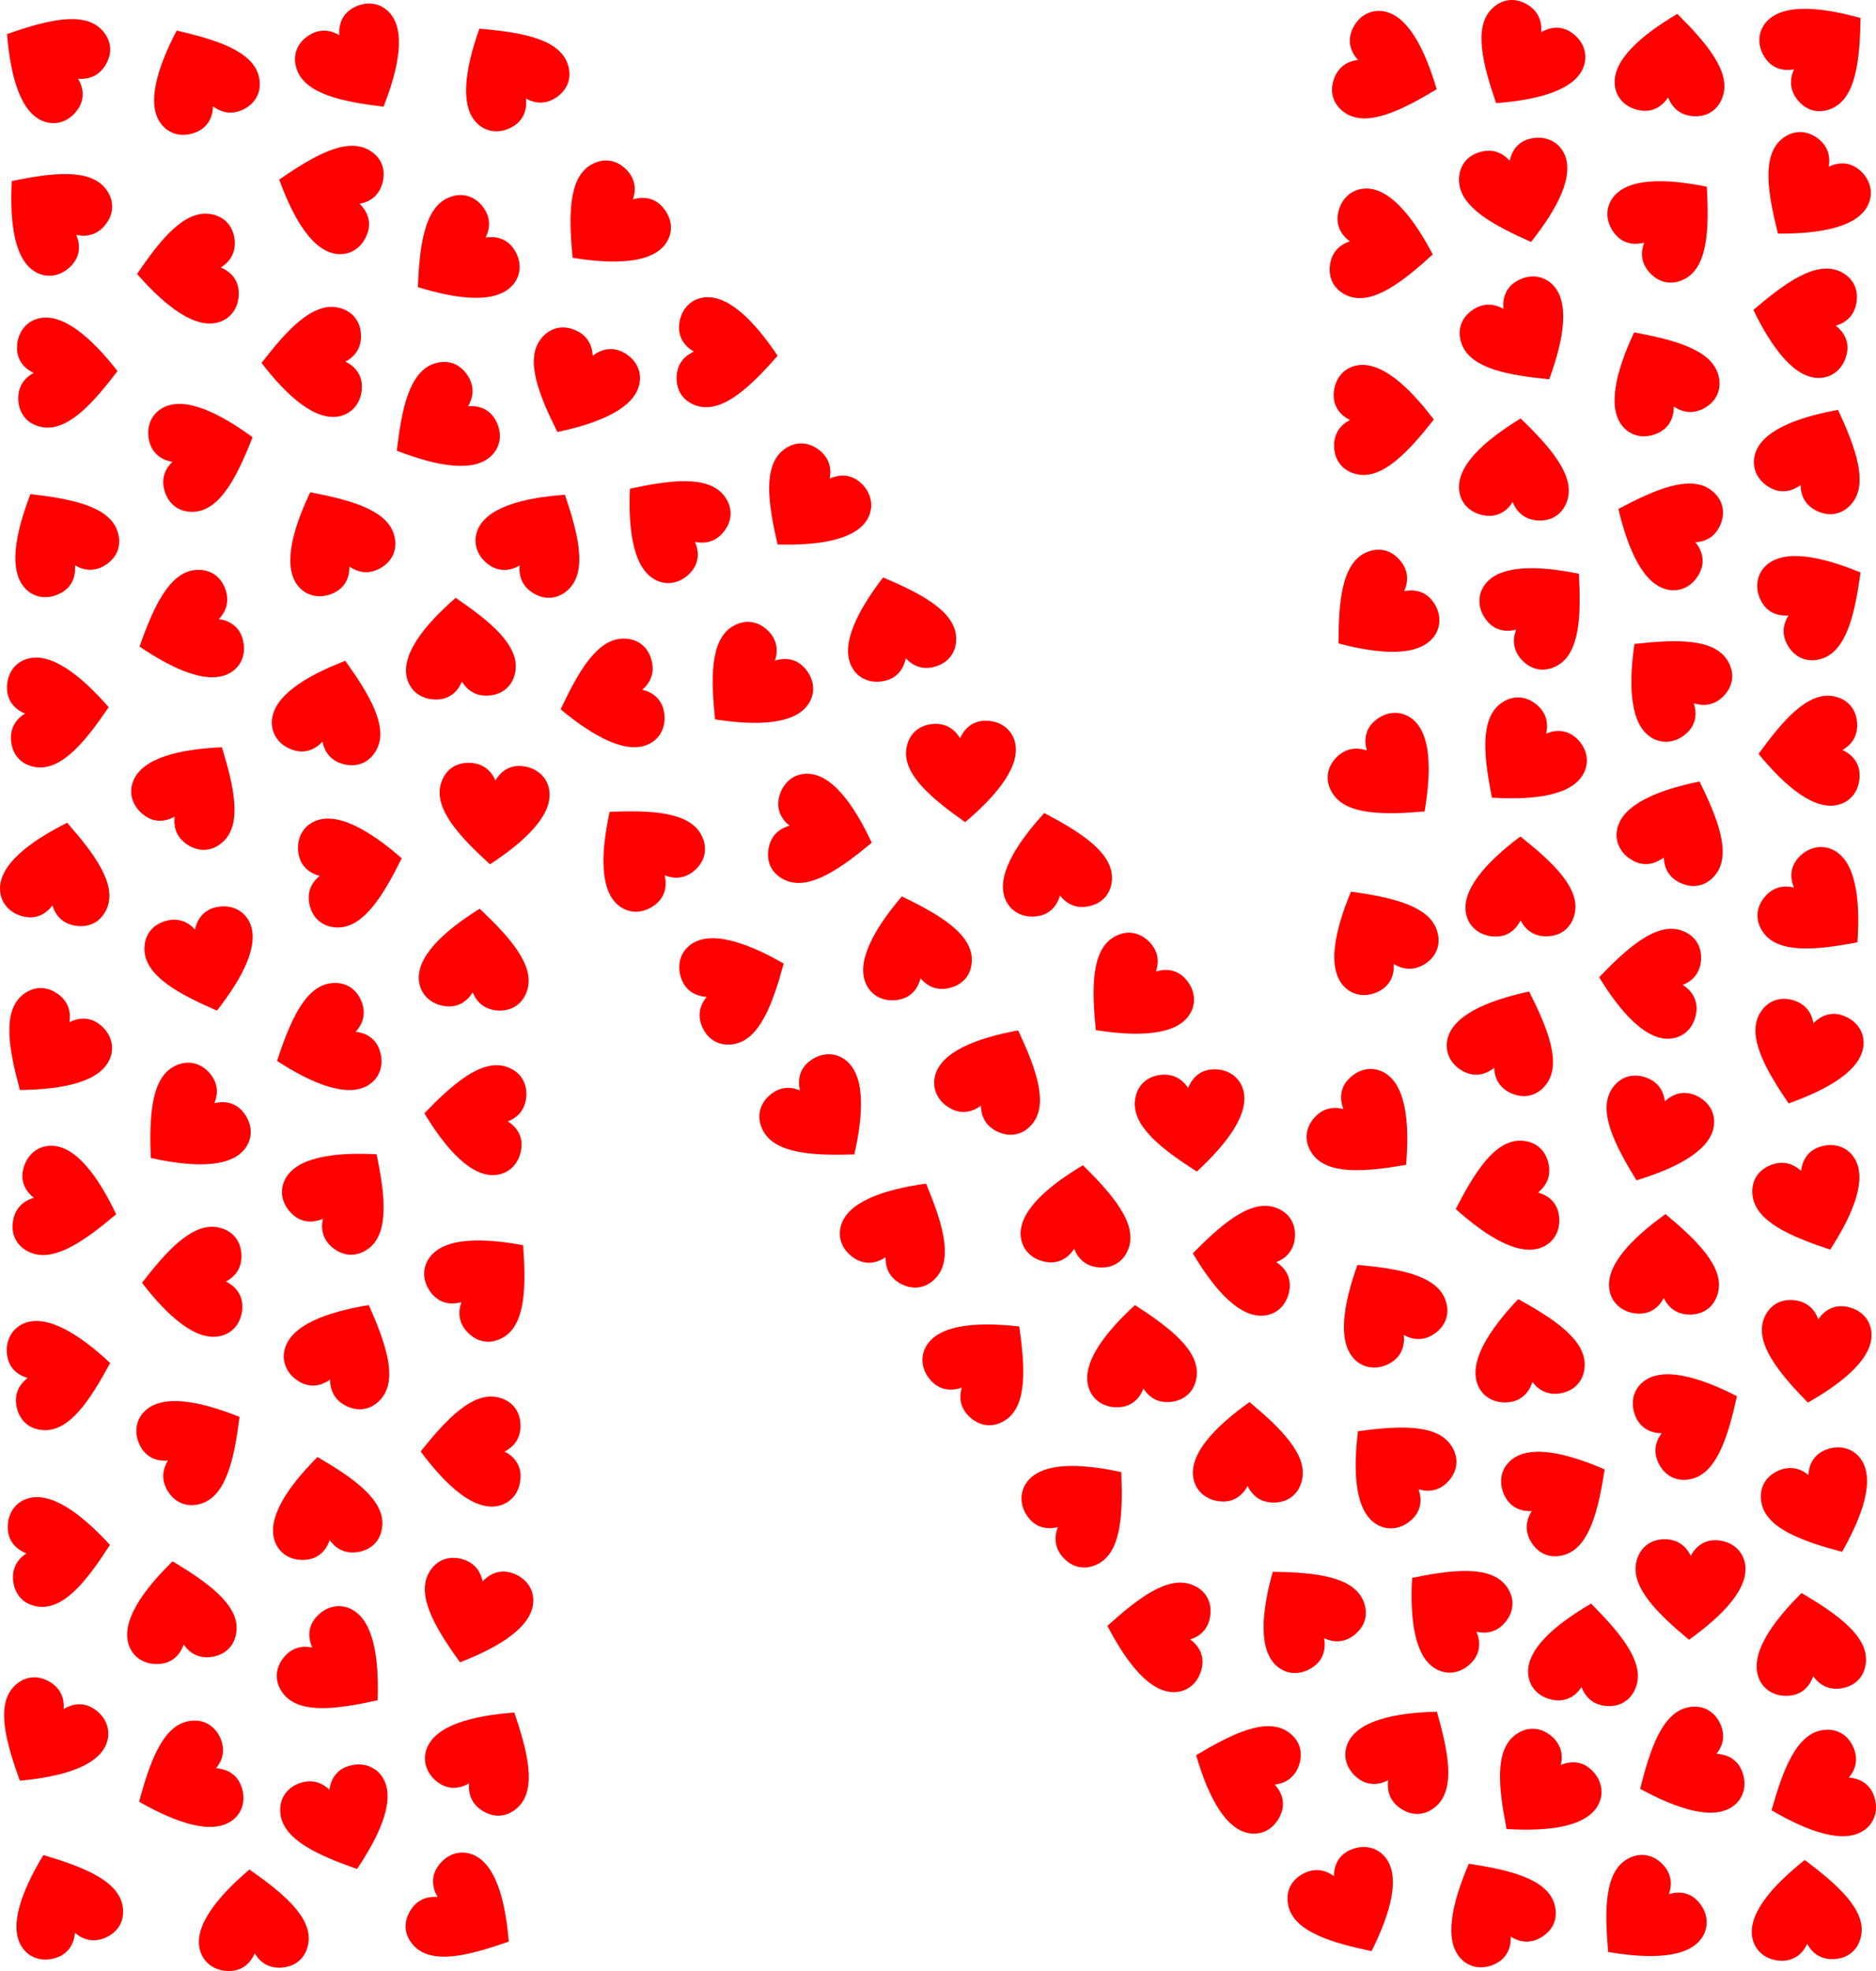
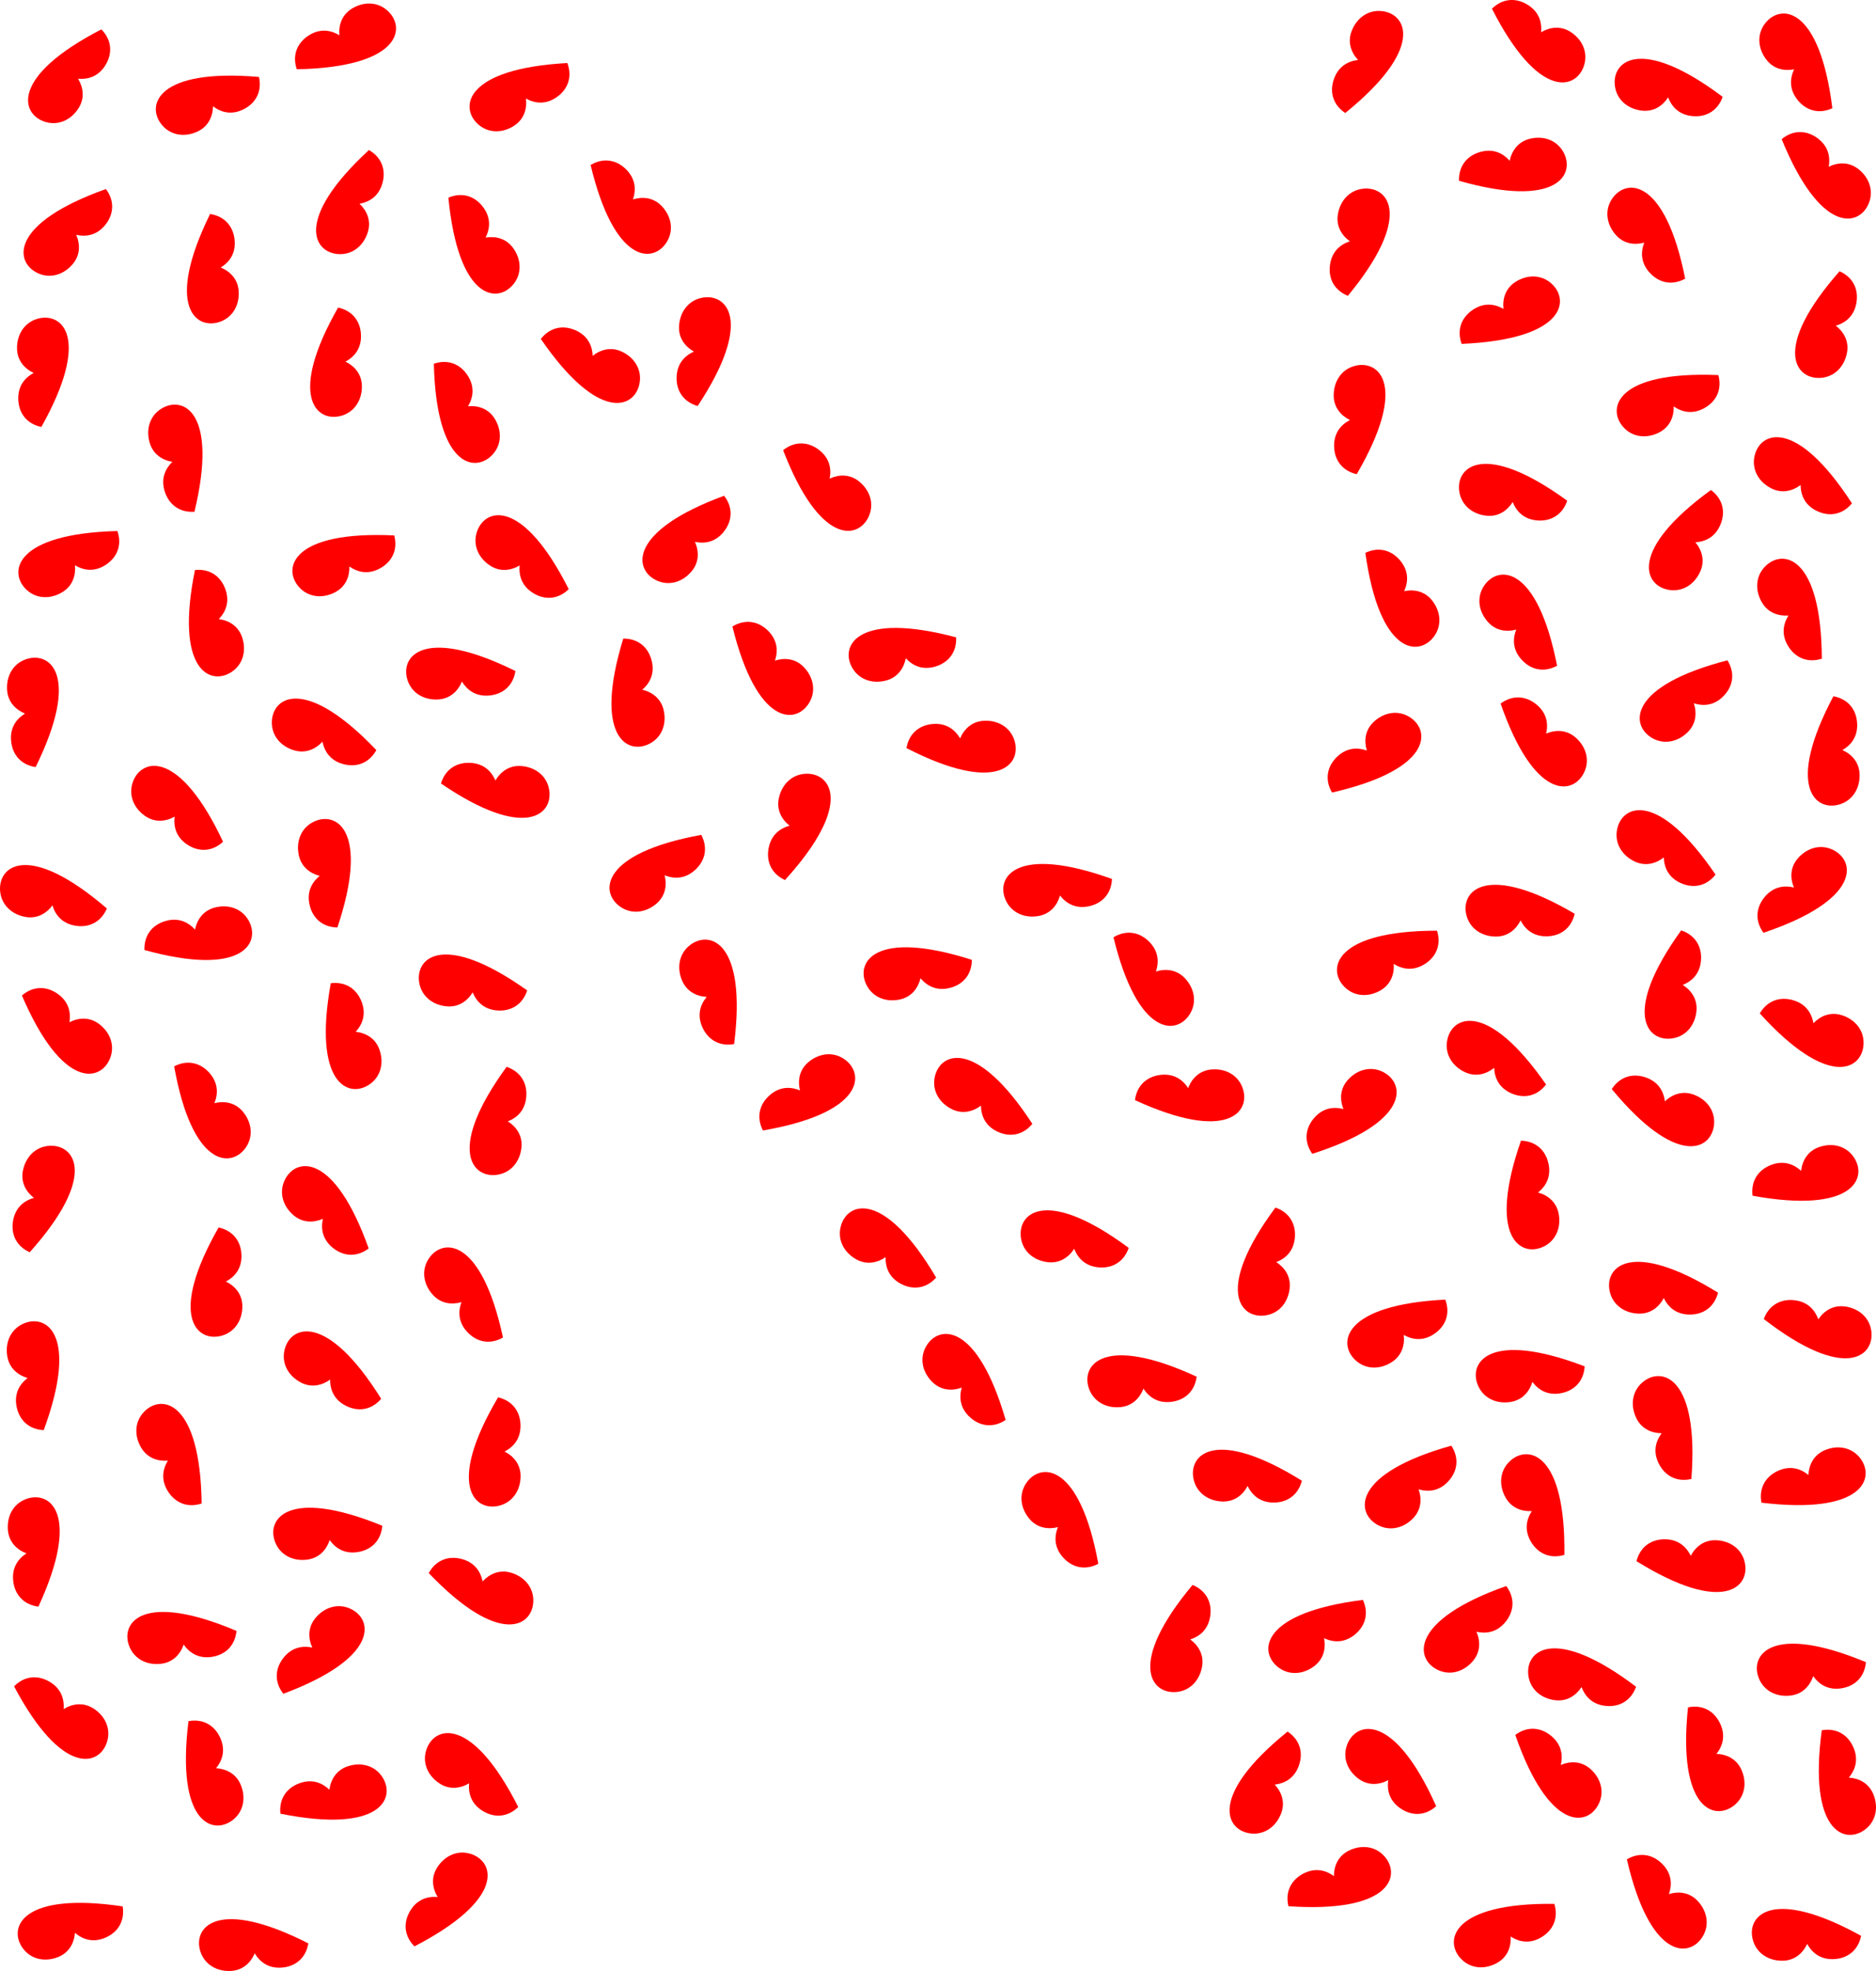
<svg xmlns="http://www.w3.org/2000/svg" xmlns:xlink="http://www.w3.org/1999/xlink" version="1.1" id="Layer_1" x="0px" y="0px" viewBox="0 0 4761.927 5000" enable-background="new 0 0 4761.927 5000" xml:space="preserve">
  <symbol id="Heart" viewBox="-44.1 -40 88.2 80">
-     <path fill="#FF0000" enable-background="new    " d="M43.347,22.954C40.525,33.942,30.67,40,19.662,40   C10.354,40,3.73,34.565-0.056,27.136c-3.956,7.753-10.708,12.782-20.553,12.782c-11.478,0-20.187-6.511-22.85-17.981   C-48.227,1.405-25.662-19.583-0.056-40C27.175-19.721,48.421,3.2,43.347,22.954z" />
+     <path fill="#FF0000" enable-background="new    " d="M43.347,22.954C40.525,33.942,30.67,40,19.662,40   C10.354,40,3.73,34.565-0.056,27.136c-3.956,7.753-10.708,12.782-20.553,12.782c-11.478,0-20.187-6.511-22.85-17.981   C27.175-19.721,48.421,3.2,43.347,22.954z" />
  </symbol>
  <g>
    <use xlink:href="#Heart" width="88.2" height="80" x="-44.1" y="-40" transform="matrix(-0.019 -3.165 -3.172 0.019 3512.629 1064.945)" overflow="visible" />
    <use xlink:href="#Heart" width="88.2" height="80" x="-44.1" y="-40" transform="matrix(-3.116 -0.554 -0.555 3.123 148.033 2212.036)" overflow="visible" />
    <use xlink:href="#Heart" width="88.2" height="80" x="-44.1" y="-40" transform="matrix(1.988 -2.463 -2.469 -1.992 859.764 4233.429)" overflow="visible" />
    <use xlink:href="#Heart" width="88.2" height="80" x="-44.1" y="-40" transform="matrix(0.244 3.156 3.163 -0.244 474.469 685.384)" overflow="visible" />
    <use xlink:href="#Heart" width="88.2" height="80" x="-44.1" y="-40" transform="matrix(-2.028 2.43 2.435 2.033 127.263 540.632)" overflow="visible" />
    <use xlink:href="#Heart" width="88.2" height="80" x="-44.1" y="-40" transform="matrix(1.101 2.967 2.974 -1.103 822.2 2647.423)" overflow="visible" />
    <use xlink:href="#Heart" width="88.2" height="80" x="-44.1" y="-40" transform="matrix(-1.683 2.68 2.686 1.687 125.19 154.045)" overflow="visible" />
    <use xlink:href="#Heart" width="88.2" height="80" x="-44.1" y="-40" transform="matrix(-0.665 -3.094 -3.102 0.666 895.62 2203.772)" overflow="visible" />
    <use xlink:href="#Heart" width="88.2" height="80" x="-44.1" y="-40" transform="matrix(2.184 2.291 2.296 -2.189 4174.067 4864.377)" overflow="visible" />
    <use xlink:href="#Heart" width="88.2" height="80" x="-44.1" y="-40" transform="matrix(-3.131 0.461 0.462 3.138 824.175 3821.703)" overflow="visible" />
    <use xlink:href="#Heart" width="88.2" height="80" x="-44.1" y="-40" transform="matrix(1.675 2.686 2.692 -1.679 1114.982 1076.274)" overflow="visible" />
    <use xlink:href="#Heart" width="88.2" height="80" x="-44.1" y="-40" transform="matrix(1.319 2.877 2.884 -1.321 4278.771 4485.24)" overflow="visible" />
    <use xlink:href="#Heart" width="88.2" height="80" x="-44.1" y="-40" transform="matrix(1.233 2.915 2.922 -1.236 4613.763 4543.092)" overflow="visible" />
    <use xlink:href="#Heart" width="88.2" height="80" x="-44.1" y="-40" transform="matrix(-2.853 1.37 1.373 2.86 503.247 192.027)" overflow="visible" />
    <use xlink:href="#Heart" width="88.2" height="80" x="-44.1" y="-40" transform="matrix(2.483 1.962 1.967 -2.489 2052.586 1281.889)" overflow="visible" />
    <use xlink:href="#Heart" width="88.2" height="80" x="-44.1" y="-40" transform="matrix(-2.032 2.427 2.433 2.036 3681.637 4084.242)" overflow="visible" />
    <use xlink:href="#Heart" width="88.2" height="80" x="-44.1" y="-40" transform="matrix(-0.241 -3.156 -3.163 0.241 149.327 1803.532)" overflow="visible" />
    <use xlink:href="#Heart" width="88.2" height="80" x="-44.1" y="-40" transform="matrix(-0.511 3.123 3.131 0.512 2936.195 4145.181)" overflow="visible" />
    <use xlink:href="#Heart" width="88.2" height="80" x="-44.1" y="-40" transform="matrix(-2.432 -2.025 -2.03 2.438 874.666 3025.569)" overflow="visible" />
    <use xlink:href="#Heart" width="88.2" height="80" x="-44.1" y="-40" transform="matrix(-3.134 0.44 0.441 3.141 4590.471 4166.809)" overflow="visible" />
    <use xlink:href="#Heart" width="88.2" height="80" x="-44.1" y="-40" transform="matrix(2.978 1.073 1.075 -2.985 4197.059 2874.898)" overflow="visible" />
    <use xlink:href="#Heart" width="88.2" height="80" x="-44.1" y="-40" transform="matrix(1.68 -2.682 -2.688 -1.684 1183.963 4857.914)" overflow="visible" />
    <use xlink:href="#Heart" width="88.2" height="80" x="-44.1" y="-40" transform="matrix(-1.624 -2.717 -2.723 1.627 4613.571 1517.166)" overflow="visible" />
    <use xlink:href="#Heart" width="88.2" height="80" x="-44.1" y="-40" transform="matrix(-3.159 0.201 0.201 3.166 640.974 4869.233)" overflow="visible" />
    <use xlink:href="#Heart" width="88.2" height="80" x="-44.1" y="-40" transform="matrix(-0.322 -3.149 -3.156 0.322 152.772 3931.791)" overflow="visible" />
    <use xlink:href="#Heart" width="88.2" height="80" x="-44.1" y="-40" transform="matrix(2.829 -1.42 -1.423 -2.835 3424.673 4836.206)" overflow="visible" />
    <use xlink:href="#Heart" width="88.2" height="80" x="-44.1" y="-40" transform="matrix(-2.772 -1.527 -1.53 2.779 2289.375 3113.669)" overflow="visible" />
    <use xlink:href="#Heart" width="88.2" height="80" x="-44.1" y="-40" transform="matrix(0.624 3.103 3.11 -0.625 3819.613 3042.246)" overflow="visible" />
    <use xlink:href="#Heart" width="88.2" height="80" x="-44.1" y="-40" transform="matrix(1.868 2.555 2.561 -1.873 1163.16 653.64)" overflow="visible" />
    <use xlink:href="#Heart" width="88.2" height="80" x="-44.1" y="-40" transform="matrix(-2.79 1.495 1.498 2.796 4207.683 955.168)" overflow="visible" />
    <use xlink:href="#Heart" width="88.2" height="80" x="-44.1" y="-40" transform="matrix(0.05 3.165 3.172 -0.05 790.746 918.899)" overflow="visible" />
    <use xlink:href="#Heart" width="88.2" height="80" x="-44.1" y="-40" transform="matrix(3.164 0.066 0.066 -3.172 4290.037 4032.837)" overflow="visible" />
    <use xlink:href="#Heart" width="88.2" height="80" x="-44.1" y="-40" transform="matrix(-0.569 -3.114 -3.121 0.57 154.727 3480.134)" overflow="visible" />
    <use xlink:href="#Heart" width="88.2" height="80" x="-44.1" y="-40" transform="matrix(-2.581 -1.832 -1.837 2.587 3573.639 4445.619)" overflow="visible" />
    <use xlink:href="#Heart" width="88.2" height="80" x="-44.1" y="-40" transform="matrix(-2.002 2.452 2.458 2.006 1697.136 1320.183)" overflow="visible" />
    <use xlink:href="#Heart" width="88.2" height="80" x="-44.1" y="-40" transform="matrix(2.7 1.652 1.655 -2.706 116.75 4409.106)" overflow="visible" />
    <use xlink:href="#Heart" width="88.2" height="80" x="-44.1" y="-40" transform="matrix(-3.164 0.093 0.093 3.171 4584.583 4845.273)" overflow="visible" />
    <use xlink:href="#Heart" width="88.2" height="80" x="-44.1" y="-40" transform="matrix(-2.833 -1.412 -1.415 2.839 4608.805 1153.264)" overflow="visible" />
    <use xlink:href="#Heart" width="88.2" height="80" x="-44.1" y="-40" transform="matrix(-2.837 -1.404 -1.407 2.843 2528.045 2727.565)" overflow="visible" />
    <use xlink:href="#Heart" width="88.2" height="80" x="-44.1" y="-40" transform="matrix(3.048 0.854 0.856 -3.055 1201.946 4094.756)" overflow="visible" />
    <use xlink:href="#Heart" width="88.2" height="80" x="-44.1" y="-40" transform="matrix(-2.932 1.193 1.196 2.938 157.715 4823.485)" overflow="visible" />
    <use xlink:href="#Heart" width="88.2" height="80" x="-44.1" y="-40" transform="matrix(-3.046 -0.86 -0.862 3.053 841.817 1798.462)" overflow="visible" />
    <use xlink:href="#Heart" width="88.2" height="80" x="-44.1" y="-40" transform="matrix(-2.147 -2.325 -2.331 2.152 1234.548 3244.806)" overflow="visible" />
    <use xlink:href="#Heart" width="88.2" height="80" x="-44.1" y="-40" transform="matrix(-2.306 -2.168 -2.173 2.311 2500.121 3457.255)" overflow="visible" />
    <use xlink:href="#Heart" width="88.2" height="80" x="-44.1" y="-40" transform="matrix(0.158 -3.161 -3.168 -0.158 1847.258 896.087)" overflow="visible" />
    <use xlink:href="#Heart" width="88.2" height="80" x="-44.1" y="-40" transform="matrix(2.209 2.266 2.272 -2.214 2872.55 2524.763)" overflow="visible" />
    <use xlink:href="#Heart" width="88.2" height="80" x="-44.1" y="-40" transform="matrix(-1.397 -2.84 -2.846 1.4 4294.994 3597.716)" overflow="visible" />
    <use xlink:href="#Heart" width="88.2" height="80" x="-44.1" y="-40" transform="matrix(-1.934 -2.506 -2.511 1.938 4622.139 123.152)" overflow="visible" />
    <use xlink:href="#Heart" width="88.2" height="80" x="-44.1" y="-40" transform="matrix(2.296 -2.178 -2.183 -2.301 3528.828 1966.36)" overflow="visible" />
    <use xlink:href="#Heart" width="88.2" height="80" x="-44.1" y="-40" transform="matrix(2.064 2.4 2.405 -2.069 479.015 2854.831)" overflow="visible" />
    <use xlink:href="#Heart" width="88.2" height="80" x="-44.1" y="-40" transform="matrix(2.555 1.868 1.872 -2.561 125.586 2662.778)" overflow="visible" />
    <use xlink:href="#Heart" width="88.2" height="80" x="-44.1" y="-40" transform="matrix(1.972 2.476 2.482 -1.976 3496.957 1553.421)" overflow="visible" />
    <use xlink:href="#Heart" width="88.2" height="80" x="-44.1" y="-40" transform="matrix(-0.071 -3.164 -3.171 0.072 171.458 944.038)" overflow="visible" />
    <use xlink:href="#Heart" width="88.2" height="80" x="-44.1" y="-40" transform="matrix(-2.189 2.286 2.291 2.194 3538.546 3718.589)" overflow="visible" />
    <use xlink:href="#Heart" width="88.2" height="80" x="-44.1" y="-40" transform="matrix(-2.392 2.073 2.078 2.397 1630.522 2155.418)" overflow="visible" />
    <use xlink:href="#Heart" width="88.2" height="80" x="-44.1" y="-40" transform="matrix(-2.105 -2.364 -2.369 2.11 3912.851 1539.782)" overflow="visible" />
    <use xlink:href="#Heart" width="88.2" height="80" x="-44.1" y="-40" transform="matrix(1.036 2.991 2.998 -1.038 474.115 1598.818)" overflow="visible" />
    <use xlink:href="#Heart" width="88.2" height="80" x="-44.1" y="-40" transform="matrix(2.989 -1.042 -1.044 -2.995 864.598 4621.401)" overflow="visible" />
    <use xlink:href="#Heart" width="88.2" height="80" x="-44.1" y="-40" transform="matrix(2.871 1.331 1.334 -2.878 1468.313 980.861)" overflow="visible" />
    <use xlink:href="#Heart" width="88.2" height="80" x="-44.1" y="-40" transform="matrix(-3.047 0.856 0.858 3.054 2275.759 1587.05)" overflow="visible" />
    <use xlink:href="#Heart" width="88.2" height="80" x="-44.1" y="-40" transform="matrix(-3.149 0.32 0.321 3.156 2893.564 3436.994)" overflow="visible" />
    <use xlink:href="#Heart" width="88.2" height="80" x="-44.1" y="-40" transform="matrix(2.521 1.914 1.918 -2.527 4589.958 491.663)" overflow="visible" />
    <use xlink:href="#Heart" width="88.2" height="80" x="-44.1" y="-40" transform="matrix(0.494 -3.126 -3.133 -0.495 3511.535 625.465)" overflow="visible" />
    <use xlink:href="#Heart" width="88.2" height="80" x="-44.1" y="-40" transform="matrix(-2.075 -2.39 -2.395 2.08 2750.268 3817.51)" overflow="visible" />
    <use xlink:href="#Heart" width="88.2" height="80" x="-44.1" y="-40" transform="matrix(-3.164 -0.065 -0.065 3.172 4224.839 3206.825)" overflow="visible" />
    <use xlink:href="#Heart" width="88.2" height="80" x="-44.1" y="-40" transform="matrix(-2.64 1.746 1.75 2.646 3515.519 3314.695)" overflow="visible" />
    <use xlink:href="#Heart" width="88.2" height="80" x="-44.1" y="-40" transform="matrix(3.148 -0.328 -0.328 -3.155 3024.958 2845.827)" overflow="visible" />
    <use xlink:href="#Heart" width="88.2" height="80" x="-44.1" y="-40" transform="matrix(3.023 0.936 0.939 -3.03 4577.732 2677.988)" overflow="visible" />
    <use xlink:href="#Heart" width="88.2" height="80" x="-44.1" y="-40" transform="matrix(1.261 2.903 2.909 -1.264 469.458 4520.116)" overflow="visible" />
    <use xlink:href="#Heart" width="88.2" height="80" x="-44.1" y="-40" transform="matrix(-2.665 -1.707 -1.711 2.671 1365.357 1361.856)" overflow="visible" />
    <use xlink:href="#Heart" width="88.2" height="80" x="-44.1" y="-40" transform="matrix(-0.289 3.152 3.159 0.29 4185.523 2490.863)" overflow="visible" />
    <use xlink:href="#Heart" width="88.2" height="80" x="-44.1" y="-40" transform="matrix(2.671 1.697 1.701 -2.678 3865.82 154.603)" overflow="visible" />
    <use xlink:href="#Heart" width="88.2" height="80" x="-44.1" y="-40" transform="matrix(-3.148 -0.328 -0.329 3.155 2735.482 3082.2)" overflow="visible" />
    <use xlink:href="#Heart" width="88.2" height="80" x="-44.1" y="-40" transform="matrix(-0.002 3.165 3.172 0.002 1194.597 3682.331)" overflow="visible" />
    <use xlink:href="#Heart" width="88.2" height="80" x="-44.1" y="-40" transform="matrix(2.969 -1.097 -1.1 -2.975 4601.782 3050.955)" overflow="visible" />
    <use xlink:href="#Heart" width="88.2" height="80" x="-44.1" y="-40" transform="matrix(-2.616 -1.781 -1.785 2.622 491.656 2000.478)" overflow="visible" />
    <use xlink:href="#Heart" width="88.2" height="80" x="-44.1" y="-40" transform="matrix(-2.798 1.48 1.483 2.804 846.559 1361.061)" overflow="visible" />
    <use xlink:href="#Heart" width="88.2" height="80" x="-44.1" y="-40" transform="matrix(-2.667 -1.704 -1.708 2.673 1237.04 4451.251)" overflow="visible" />
    <use xlink:href="#Heart" width="88.2" height="80" x="-44.1" y="-40" transform="matrix(-3.12 0.534 0.535 3.127 3875.055 3420.764)" overflow="visible" />
    <use xlink:href="#Heart" width="88.2" height="80" x="-44.1" y="-40" transform="matrix(-2.11 -2.36 -2.365 2.114 4237.737 558.05)" overflow="visible" />
    <use xlink:href="#Heart" width="88.2" height="80" x="-44.1" y="-40" transform="matrix(-2.683 1.679 1.683 2.689 144.489 1361.086)" overflow="visible" />
    <use xlink:href="#Heart" width="88.2" height="80" x="-44.1" y="-40" transform="matrix(-0.594 3.109 3.116 0.595 4575.267 810.241)" overflow="visible" />
    <use xlink:href="#Heart" width="88.2" height="80" x="-44.1" y="-40" transform="matrix(-3.156 0.236 0.237 3.163 1165.984 1643.121)" overflow="visible" />
    <use xlink:href="#Heart" width="88.2" height="80" x="-44.1" y="-40" transform="matrix(2.653 -1.726 -1.73 -2.659 3863.4 855.692)" overflow="visible" />
    <use xlink:href="#Heart" width="88.2" height="80" x="-44.1" y="-40" transform="matrix(0.74 3.077 3.084 -0.742 1546.544 1769.978)" overflow="visible" />
    <use xlink:href="#Heart" width="88.2" height="80" x="-44.1" y="-40" transform="matrix(-0.912 3.031 3.038 0.914 830.212 492.289)" overflow="visible" />
    <use xlink:href="#Heart" width="88.2" height="80" x="-44.1" y="-40" transform="matrix(-3.146 -0.347 -0.348 3.153 4243.607 161.401)" overflow="visible" />
    <use xlink:href="#Heart" width="88.2" height="80" x="-44.1" y="-40" transform="matrix(-3.164 -0.072 -0.072 3.171 3168.674 3683.599)" overflow="visible" />
    <use xlink:href="#Heart" width="88.2" height="80" x="-44.1" y="-40" transform="matrix(-1.649 -2.702 -2.708 1.652 499.61 3660.354)" overflow="visible" />
    <use xlink:href="#Heart" width="88.2" height="80" x="-44.1" y="-40" transform="matrix(0.145 3.162 3.169 -0.146 4590.583 1906.844)" overflow="visible" />
    <use xlink:href="#Heart" width="88.2" height="80" x="-44.1" y="-40" transform="matrix(-2.743 1.579 1.582 2.75 3791.556 4837.988)" overflow="visible" />
    <use xlink:href="#Heart" width="88.2" height="80" x="-44.1" y="-40" transform="matrix(-1.258 2.905 2.911 1.26 4224.403 1341.639)" overflow="visible" />
    <use xlink:href="#Heart" width="88.2" height="80" x="-44.1" y="-40" transform="matrix(-1.257 -2.905 -2.912 1.26 1872.707 2494.614)" overflow="visible" />
    <use xlink:href="#Heart" width="88.2" height="80" x="-44.1" y="-40" transform="matrix(-2.809 -1.459 -1.462 2.815 877.522 3423.282)" overflow="visible" />
    <use xlink:href="#Heart" width="88.2" height="80" x="-44.1" y="-40" transform="matrix(-3.085 0.706 0.708 3.092 2317.266 2397.746)" overflow="visible" />
    <use xlink:href="#Heart" width="88.2" height="80" x="-44.1" y="-40" transform="matrix(-2.864 -1.348 -1.351 2.87 4259.798 2097.188)" overflow="visible" />
    <use xlink:href="#Heart" width="88.2" height="80" x="-44.1" y="-40" transform="matrix(-3.165 0.009 0.009 3.172 3859.341 2248.83)" overflow="visible" />
    <use xlink:href="#Heart" width="88.2" height="80" x="-44.1" y="-40" transform="matrix(-0.306 3.15 3.157 0.306 1203.386 2836.552)" overflow="visible" />
    <use xlink:href="#Heart" width="88.2" height="80" x="-44.1" y="-40" transform="matrix(-2.877 -1.319 -1.322 2.884 3828.425 2630.627)" overflow="visible" />
    <use xlink:href="#Heart" width="88.2" height="80" x="-44.1" y="-40" transform="matrix(-2.724 1.612 1.616 2.73 3493.782 2371.137)" overflow="visible" />
    <use xlink:href="#Heart" width="88.2" height="80" x="-44.1" y="-40" transform="matrix(-1.572 -2.747 -2.753 1.575 3962.955 3790.487)" overflow="visible" />
    <use xlink:href="#Heart" width="88.2" height="80" x="-44.1" y="-40" transform="matrix(2.416 2.045 2.049 -2.421 3906.334 4543.128)" overflow="visible" />
    <use xlink:href="#Heart" width="88.2" height="80" x="-44.1" y="-40" transform="matrix(0.641 -3.099 -3.107 -0.643 2088.538 2111.944)" overflow="visible" />
    <use xlink:href="#Heart" width="88.2" height="80" x="-44.1" y="-40" transform="matrix(2.416 2.045 2.049 -2.421 3869.106 1926.812)" overflow="visible" />
    <use xlink:href="#Heart" width="88.2" height="80" x="-44.1" y="-40" transform="matrix(3.159 0.204 0.205 -3.166 1252.095 2065.846)" overflow="visible" />
    <use xlink:href="#Heart" width="88.2" height="80" x="-44.1" y="-40" transform="matrix(3.055 -0.828 -0.83 -3.062 517.647 2441.186)" overflow="visible" />
    <use xlink:href="#Heart" width="88.2" height="80" x="-44.1" y="-40" transform="matrix(3.159 -0.191 -0.191 -3.167 2442.382 1958.96)" overflow="visible" />
    <use xlink:href="#Heart" width="88.2" height="80" x="-44.1" y="-40" transform="matrix(-1.107 2.965 2.972 1.109 3155.004 4497.171)" overflow="visible" />
    <use xlink:href="#Heart" width="88.2" height="80" x="-44.1" y="-40" transform="matrix(2.2 2.276 2.281 -2.205 1544.789 565.85)" overflow="visible" />
    <use xlink:href="#Heart" width="88.2" height="80" x="-44.1" y="-40" transform="matrix(-3.137 0.42 0.421 3.144 454.703 4086.534)" overflow="visible" />
    <use xlink:href="#Heart" width="88.2" height="80" x="-44.1" y="-40" transform="matrix(-3.151 -0.3 -0.301 3.158 3847.738 1187.874)" overflow="visible" />
    <use xlink:href="#Heart" width="88.2" height="80" x="-44.1" y="-40" transform="matrix(-3.145 -0.36 -0.36 3.152 4024.137 4194.138)" overflow="visible" />
    <use xlink:href="#Heart" width="88.2" height="80" x="-44.1" y="-40" transform="matrix(1.103 -2.966 -2.973 -1.106 3527.904 182.06)" overflow="visible" />
    <use xlink:href="#Heart" width="88.2" height="80" x="-44.1" y="-40" transform="matrix(2.411 -2.05 -2.055 -2.417 2086.482 2831.695)" overflow="visible" />
    <use xlink:href="#Heart" width="88.2" height="80" x="-44.1" y="-40" transform="matrix(3.061 -0.806 -0.808 -3.068 3854.166 490.952)" overflow="visible" />
    <use xlink:href="#Heart" width="88.2" height="80" x="-44.1" y="-40" transform="matrix(-3.154 -0.264 -0.264 3.161 1206.859 2431.647)" overflow="visible" />
    <use xlink:href="#Heart" width="88.2" height="80" x="-44.1" y="-40" transform="matrix(2.899 -1.271 -1.274 -2.905 4625.038 3820.439)" overflow="visible" />
    <use xlink:href="#Heart" width="88.2" height="80" x="-44.1" y="-40" transform="matrix(2.067 -2.396 -2.402 -2.072 4618.823 2307.606)" overflow="visible" />
    <use xlink:href="#Heart" width="88.2" height="80" x="-44.1" y="-40" transform="matrix(-0.33 3.148 3.155 0.331 3153.923 3192.9)" overflow="visible" />
    <use xlink:href="#Heart" width="88.2" height="80" x="-44.1" y="-40" transform="matrix(-3.109 0.594 0.595 3.116 2674.385 2187.195)" overflow="visible" />
    <use xlink:href="#Heart" width="88.2" height="80" x="-44.1" y="-40" transform="matrix(2.104 -2.364 -2.369 -2.109 3474.454 2870.57)" overflow="visible" />
    <use xlink:href="#Heart" width="88.2" height="80" x="-44.1" y="-40" transform="matrix(-2.235 2.241 2.246 2.24 4238.4 1723.361)" overflow="visible" />
    <use xlink:href="#Heart" width="88.2" height="80" x="-44.1" y="-40" transform="matrix(-0.929 -3.026 -3.033 0.931 519.777 1146.266)" overflow="visible" />
    <use xlink:href="#Heart" width="88.2" height="80" x="-44.1" y="-40" transform="matrix(-2.504 1.935 1.94 2.51 3308.164 4087.727)" overflow="visible" />
    <use xlink:href="#Heart" width="88.2" height="80" x="-44.1" y="-40" transform="matrix(3.14 0.394 0.395 -3.147 4604.898 3432.277)" overflow="visible" />
    <use xlink:href="#Heart" width="88.2" height="80" x="-44.1" y="-40" transform="matrix(2.692 -1.664 -1.668 -2.699 906.885 162.649)" overflow="visible" />
    <use xlink:href="#Heart" width="88.2" height="80" x="-44.1" y="-40" transform="matrix(0.048 3.165 3.172 -0.048 487.325 3252.481)" overflow="visible" />
    <use xlink:href="#Heart" width="88.2" height="80" x="-44.1" y="-40" transform="matrix(2.216 2.26 2.265 -2.221 1905.746 1736.231)" overflow="visible" />
    <use xlink:href="#Heart" width="88.2" height="80" x="-44.1" y="-40" transform="matrix(-2.632 1.757 1.761 2.638 1287.06 178.397)" overflow="visible" />
    <use xlink:href="#Heart" width="88.2" height="80" x="-44.1" y="-40" transform="matrix(0.617 -3.104 -3.111 -0.618 170.466 3055.402)" overflow="visible" />
  </g>
</svg>